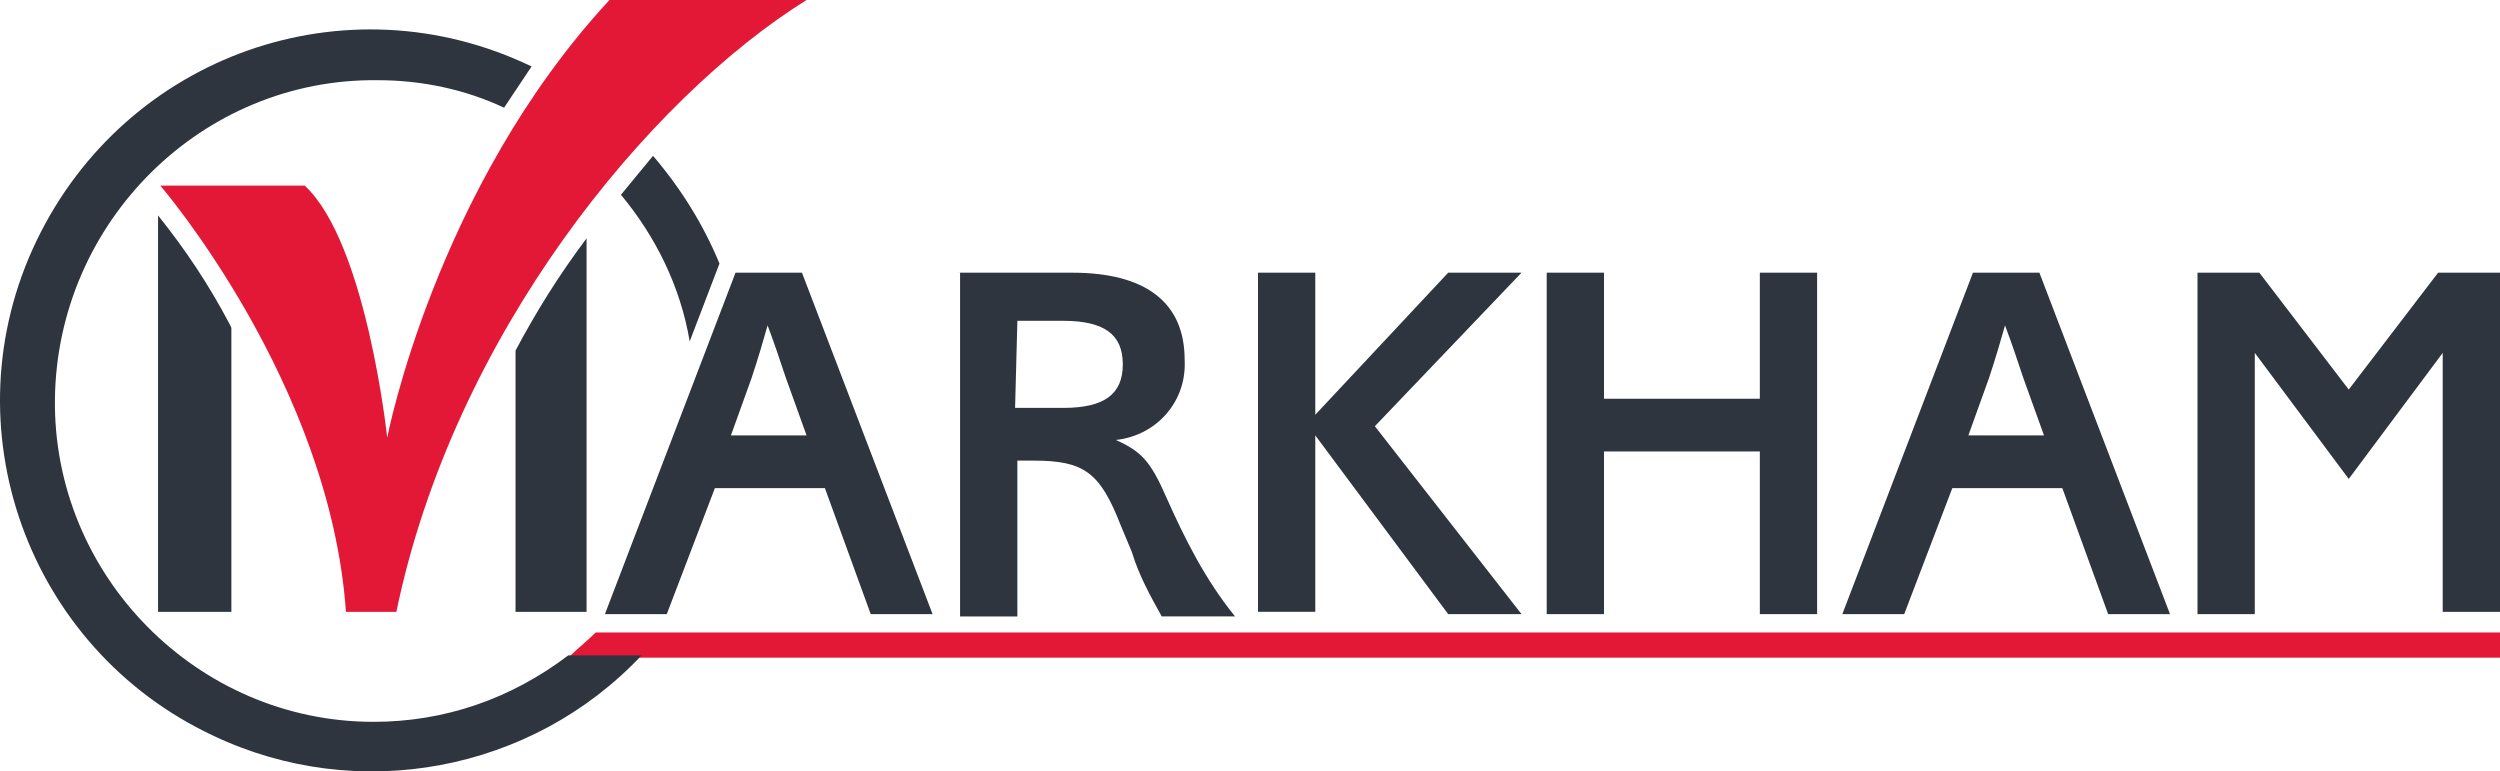
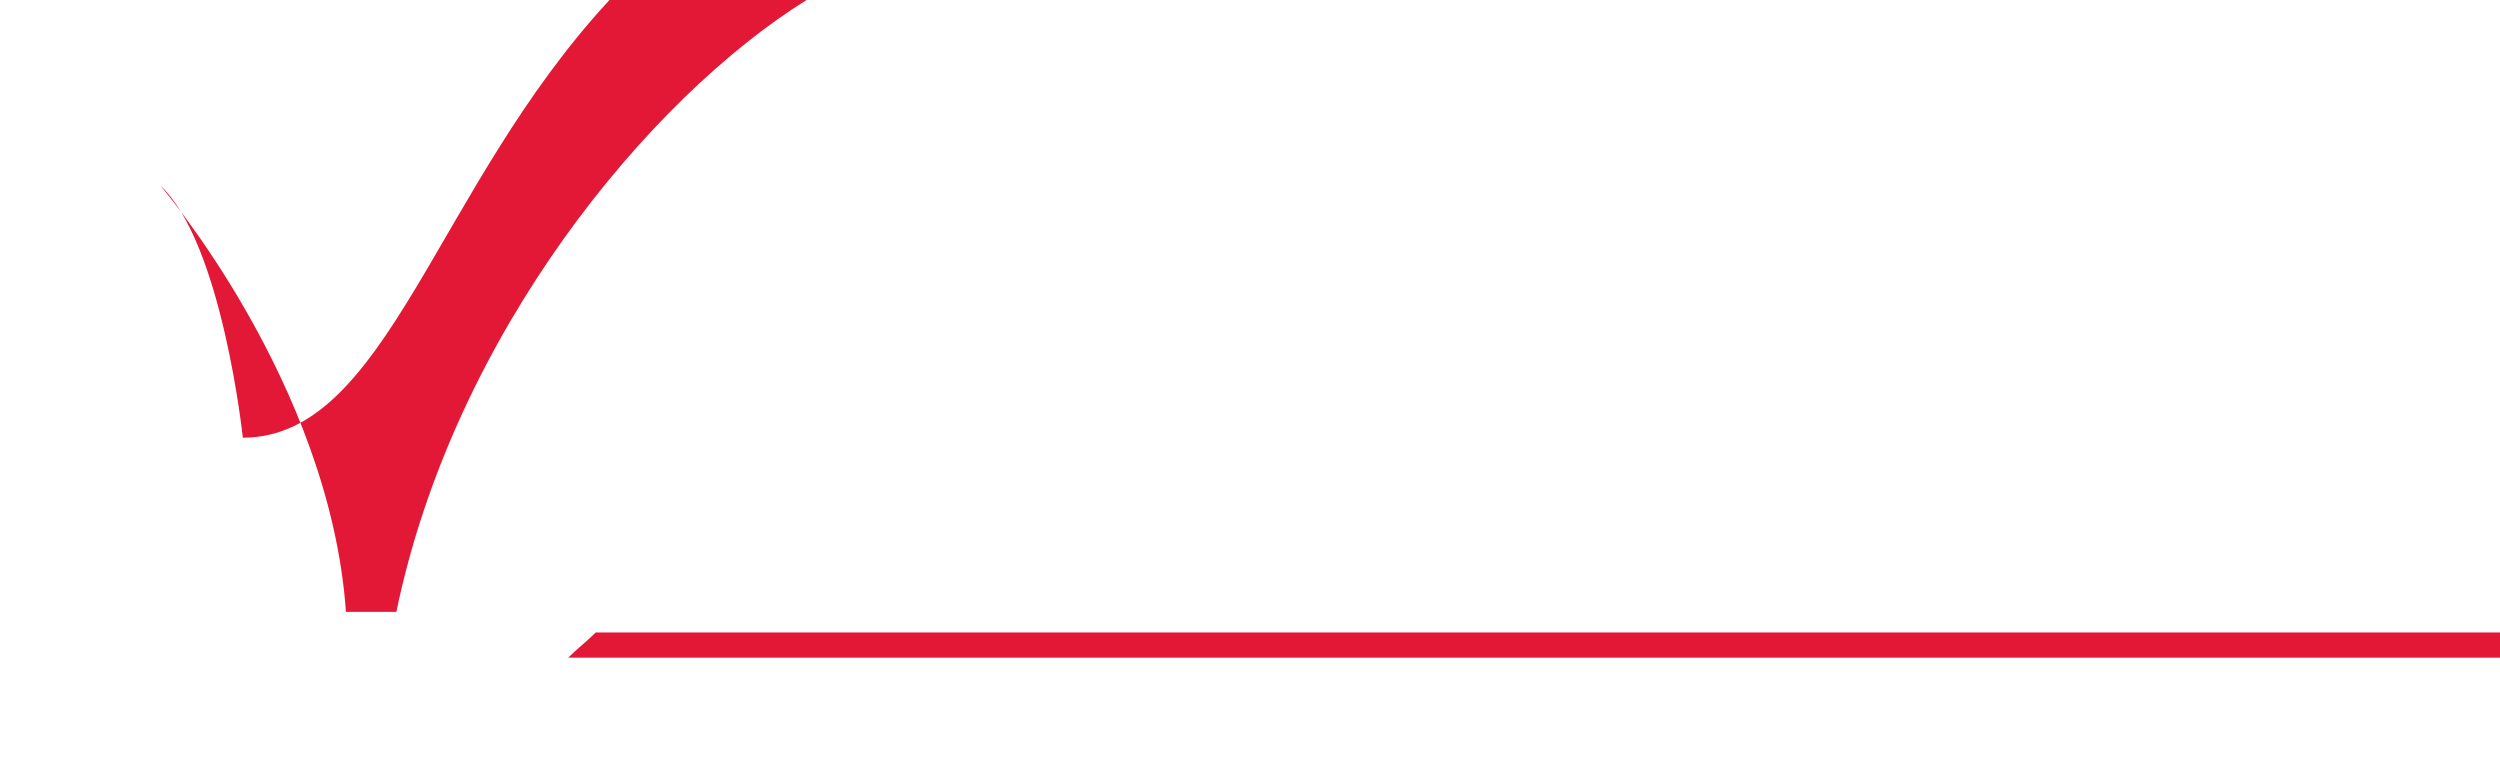
<svg xmlns="http://www.w3.org/2000/svg" id="Layer_1" data-name="Layer 1" viewBox="0 0 226.86 70">
  <defs>
    <style>
      .cls-1 {
        fill: #e31837;
      }

      .cls-1, .cls-2 {
        stroke-width: 0px;
      }

      .cls-2 {
        fill: #2f353f;
      }
    </style>
  </defs>
  <g id="mkmLogo">
-     <path class="cls-1" d="M73.19,0c-14.348,8.942-32.023,30.36-37.222,55.521h-4.575c-1.456-20.794-16.843-38.677-16.843-38.677h13.1c5.614,5.199,7.486,22.874,7.486,22.874C35.136,39.717,39.503,17.051,55.307,0h17.883ZM54.059,57.392c-.832.832-1.664,1.456-2.495,2.287h175.296v-2.287H54.059Z" />
-     <path class="cls-2" d="M62.585,30.984c-.832-4.991-3.119-9.565-6.238-13.308,1.04-1.248,1.871-2.287,2.911-3.535,2.495,2.911,4.575,6.238,6.03,9.773l-2.703,7.07ZM226.86,24.745v30.776h-5.199v-23.498l-8.526,11.437-8.526-11.437v23.706h-5.199v-30.984h5.614l8.11,10.605,8.11-10.605h5.614ZM185.479,39.509l-1.871-5.199c-.624-1.871-1.04-3.119-1.664-4.783-.416,1.456-.832,2.911-1.456,4.783l-1.871,5.199h6.862ZM179.033,24.745h6.03l11.853,30.984h-5.614l-4.159-11.437h-9.981l-4.367,11.437h-5.614l11.853-30.984ZM164.893,24.745v30.984h-5.199v-14.764h-14.14v14.764h-5.199v-30.984h5.199v11.437h14.14v-11.437h5.199ZM114.155,24.745h5.199v12.892l12.061-12.892h6.654l-13.308,13.932,13.308,17.051h-6.654l-12.061-16.22v16.012h-5.199v-30.776h0ZM92.113,37.014h4.367c3.743,0,5.407-1.248,5.407-3.951s-1.664-3.951-5.407-3.951h-4.159l-.208,7.902h0ZM86.914,24.745h10.397c6.654,0,10.189,2.703,10.189,7.902.208,3.743-2.495,6.862-6.238,7.278,2.287,1.04,3.119,1.871,4.575,5.199,1.664,3.743,3.535,7.486,6.238,10.813h-6.654c-1.04-1.871-2.079-3.743-2.703-5.822l-1.04-2.495c-1.871-4.783-3.327-5.822-7.902-5.822h-1.456v14.14h-5.199v-31.192s-.208,0-.208,0ZM73.19,39.509l-1.871-5.199c-.624-1.871-1.04-3.119-1.664-4.783-.416,1.456-.832,2.911-1.456,4.783l-1.871,5.199h6.862ZM66.744,24.745h6.03l11.853,30.984h-5.614l-4.159-11.437h-9.981l-4.367,11.437h-5.614l11.853-30.984ZM46.781,31.815v23.706h6.446V21.626c-2.495,3.327-4.575,6.654-6.446,10.189ZM14.342,19.547v35.974h6.654v-25.785l-.208-.416c-1.871-3.535-3.951-6.654-6.446-9.773ZM33.889,65.502c-16.012,0-29.112-13.308-28.904-29.32.208-16.012,13.308-29.112,29.32-28.904,3.951,0,7.902.832,11.437,2.495.832-1.248,1.664-2.495,2.495-3.743C31.393-2.079,11.431,4.991,3.321,21.834c-8.11,16.843-.832,37.014,16.012,44.916,13.1,6.238,28.904,3.327,38.885-7.278h-6.654c-5.199,3.951-11.229,6.03-17.675,6.03Z" />
+     <path class="cls-1" d="M73.19,0c-14.348,8.942-32.023,30.36-37.222,55.521h-4.575c-1.456-20.794-16.843-38.677-16.843-38.677c5.614,5.199,7.486,22.874,7.486,22.874C35.136,39.717,39.503,17.051,55.307,0h17.883ZM54.059,57.392c-.832.832-1.664,1.456-2.495,2.287h175.296v-2.287H54.059Z" />
  </g>
</svg>